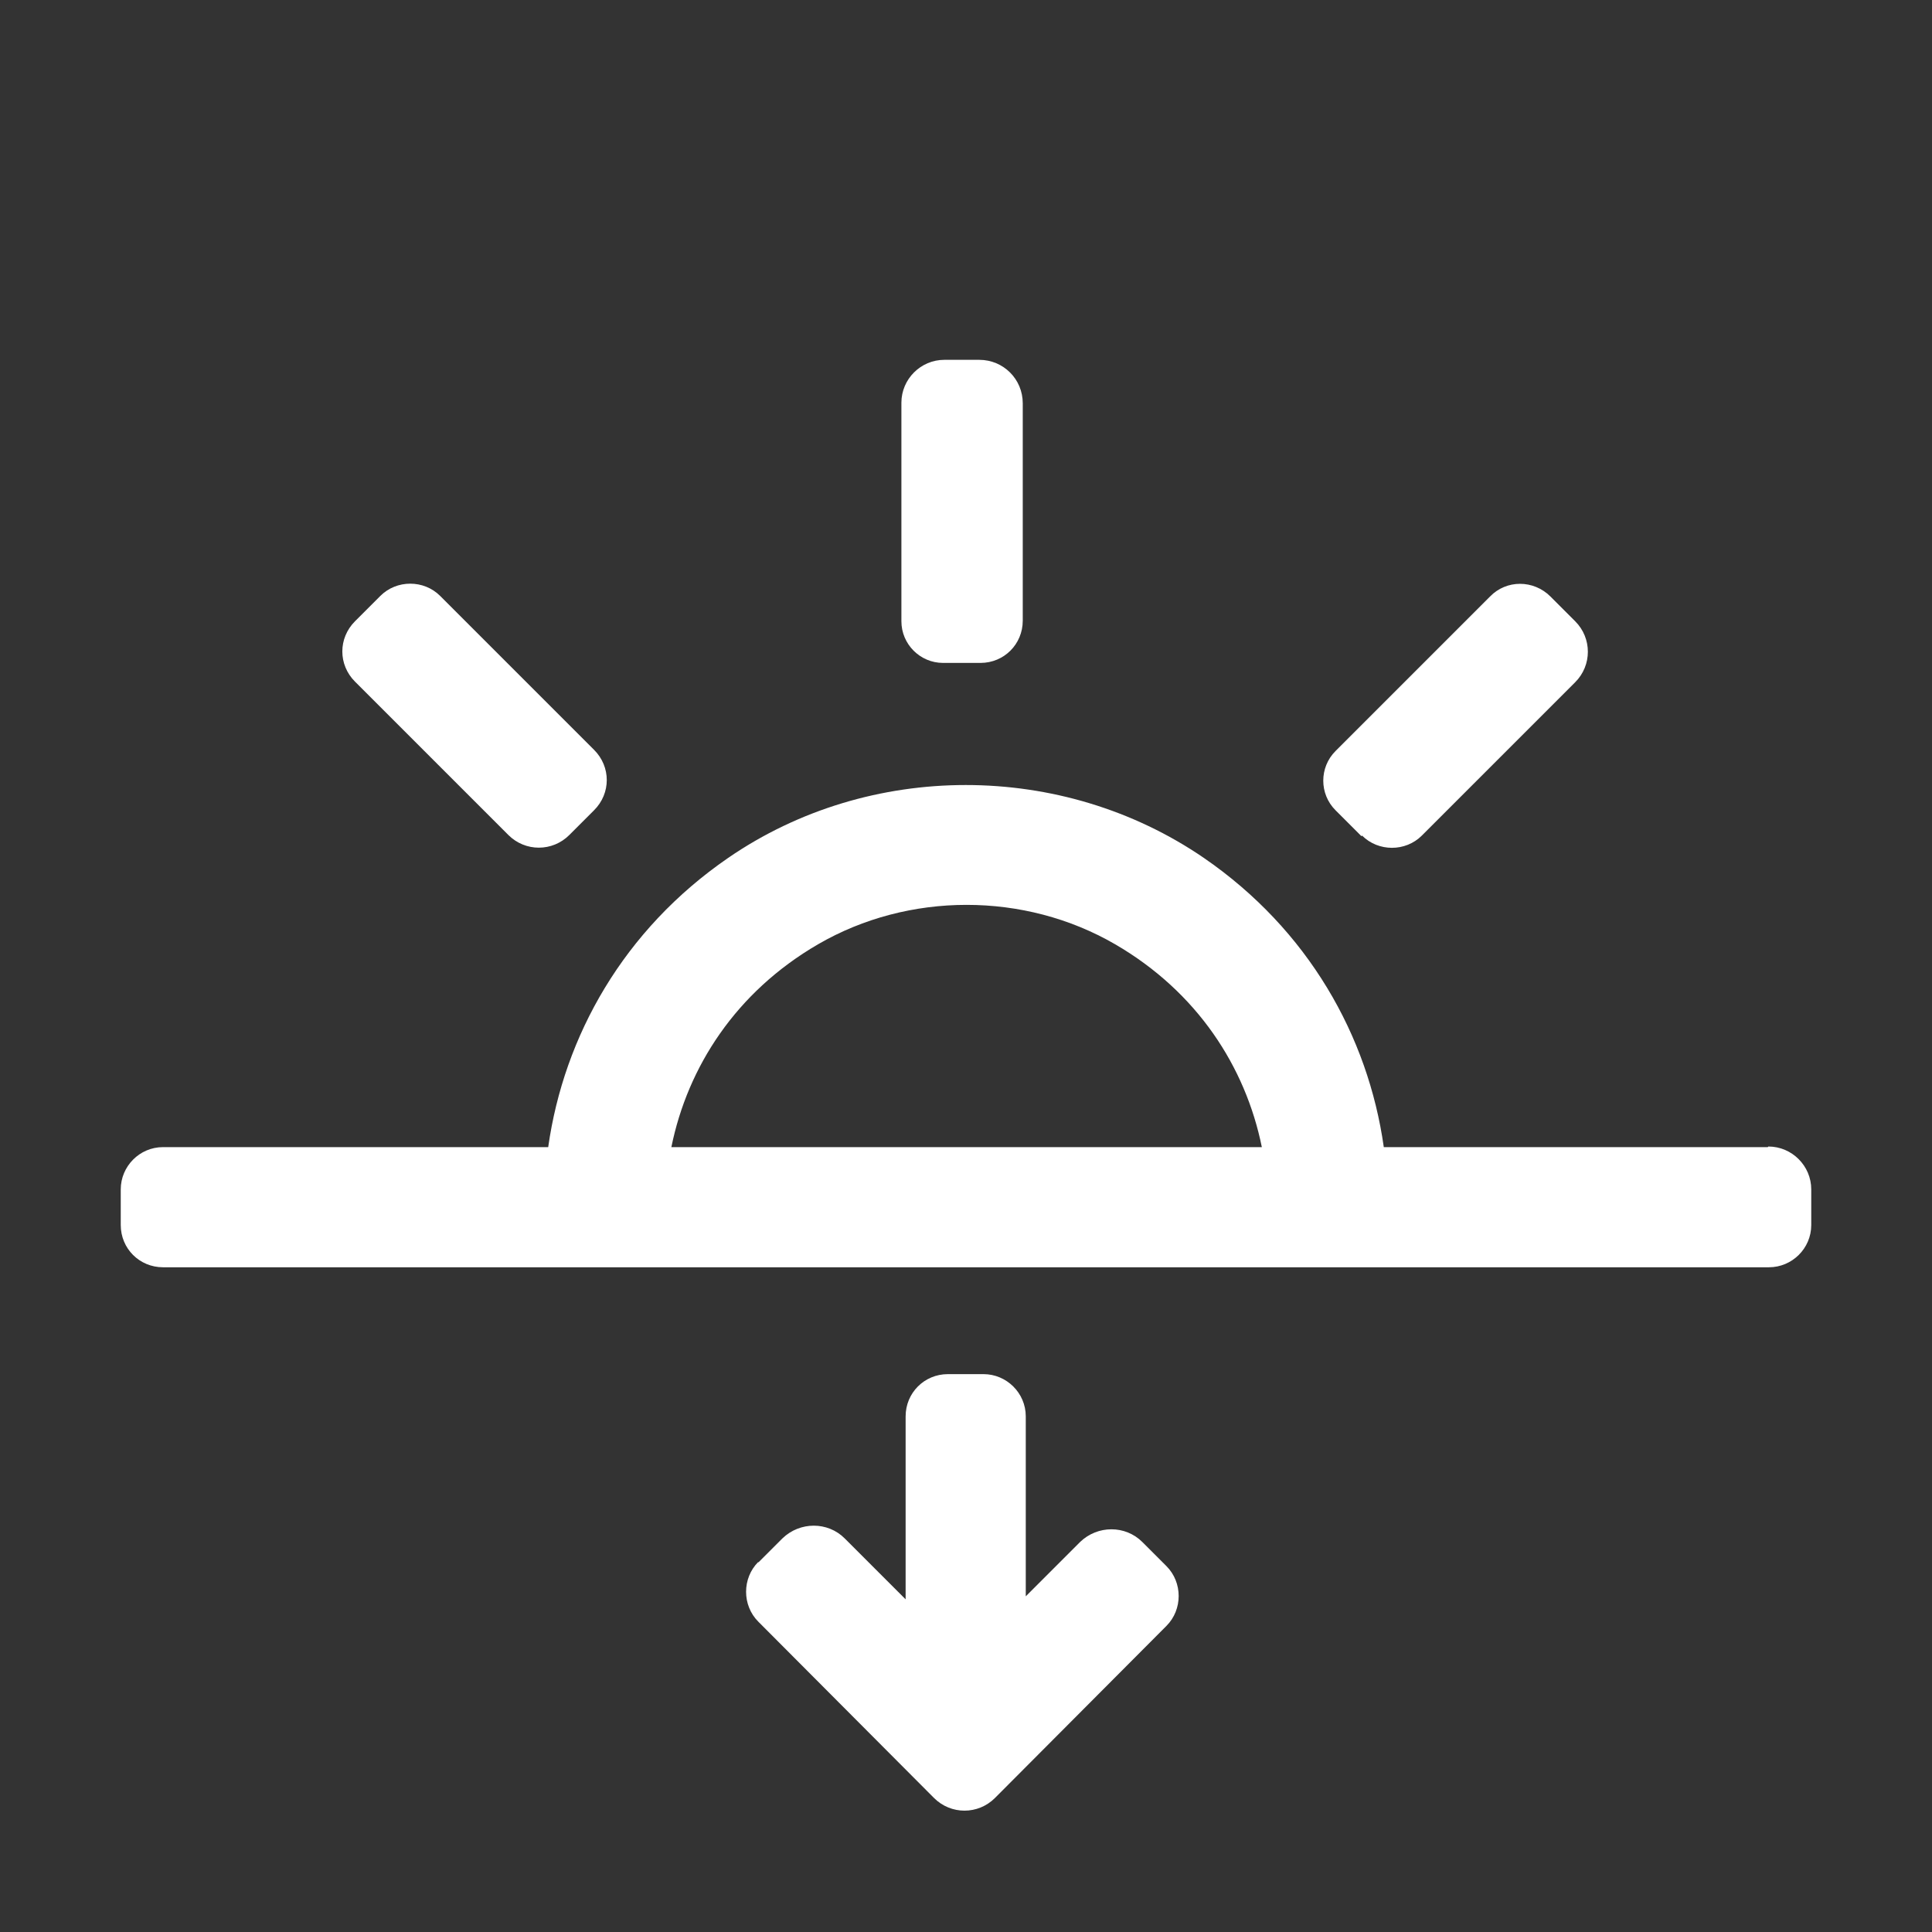
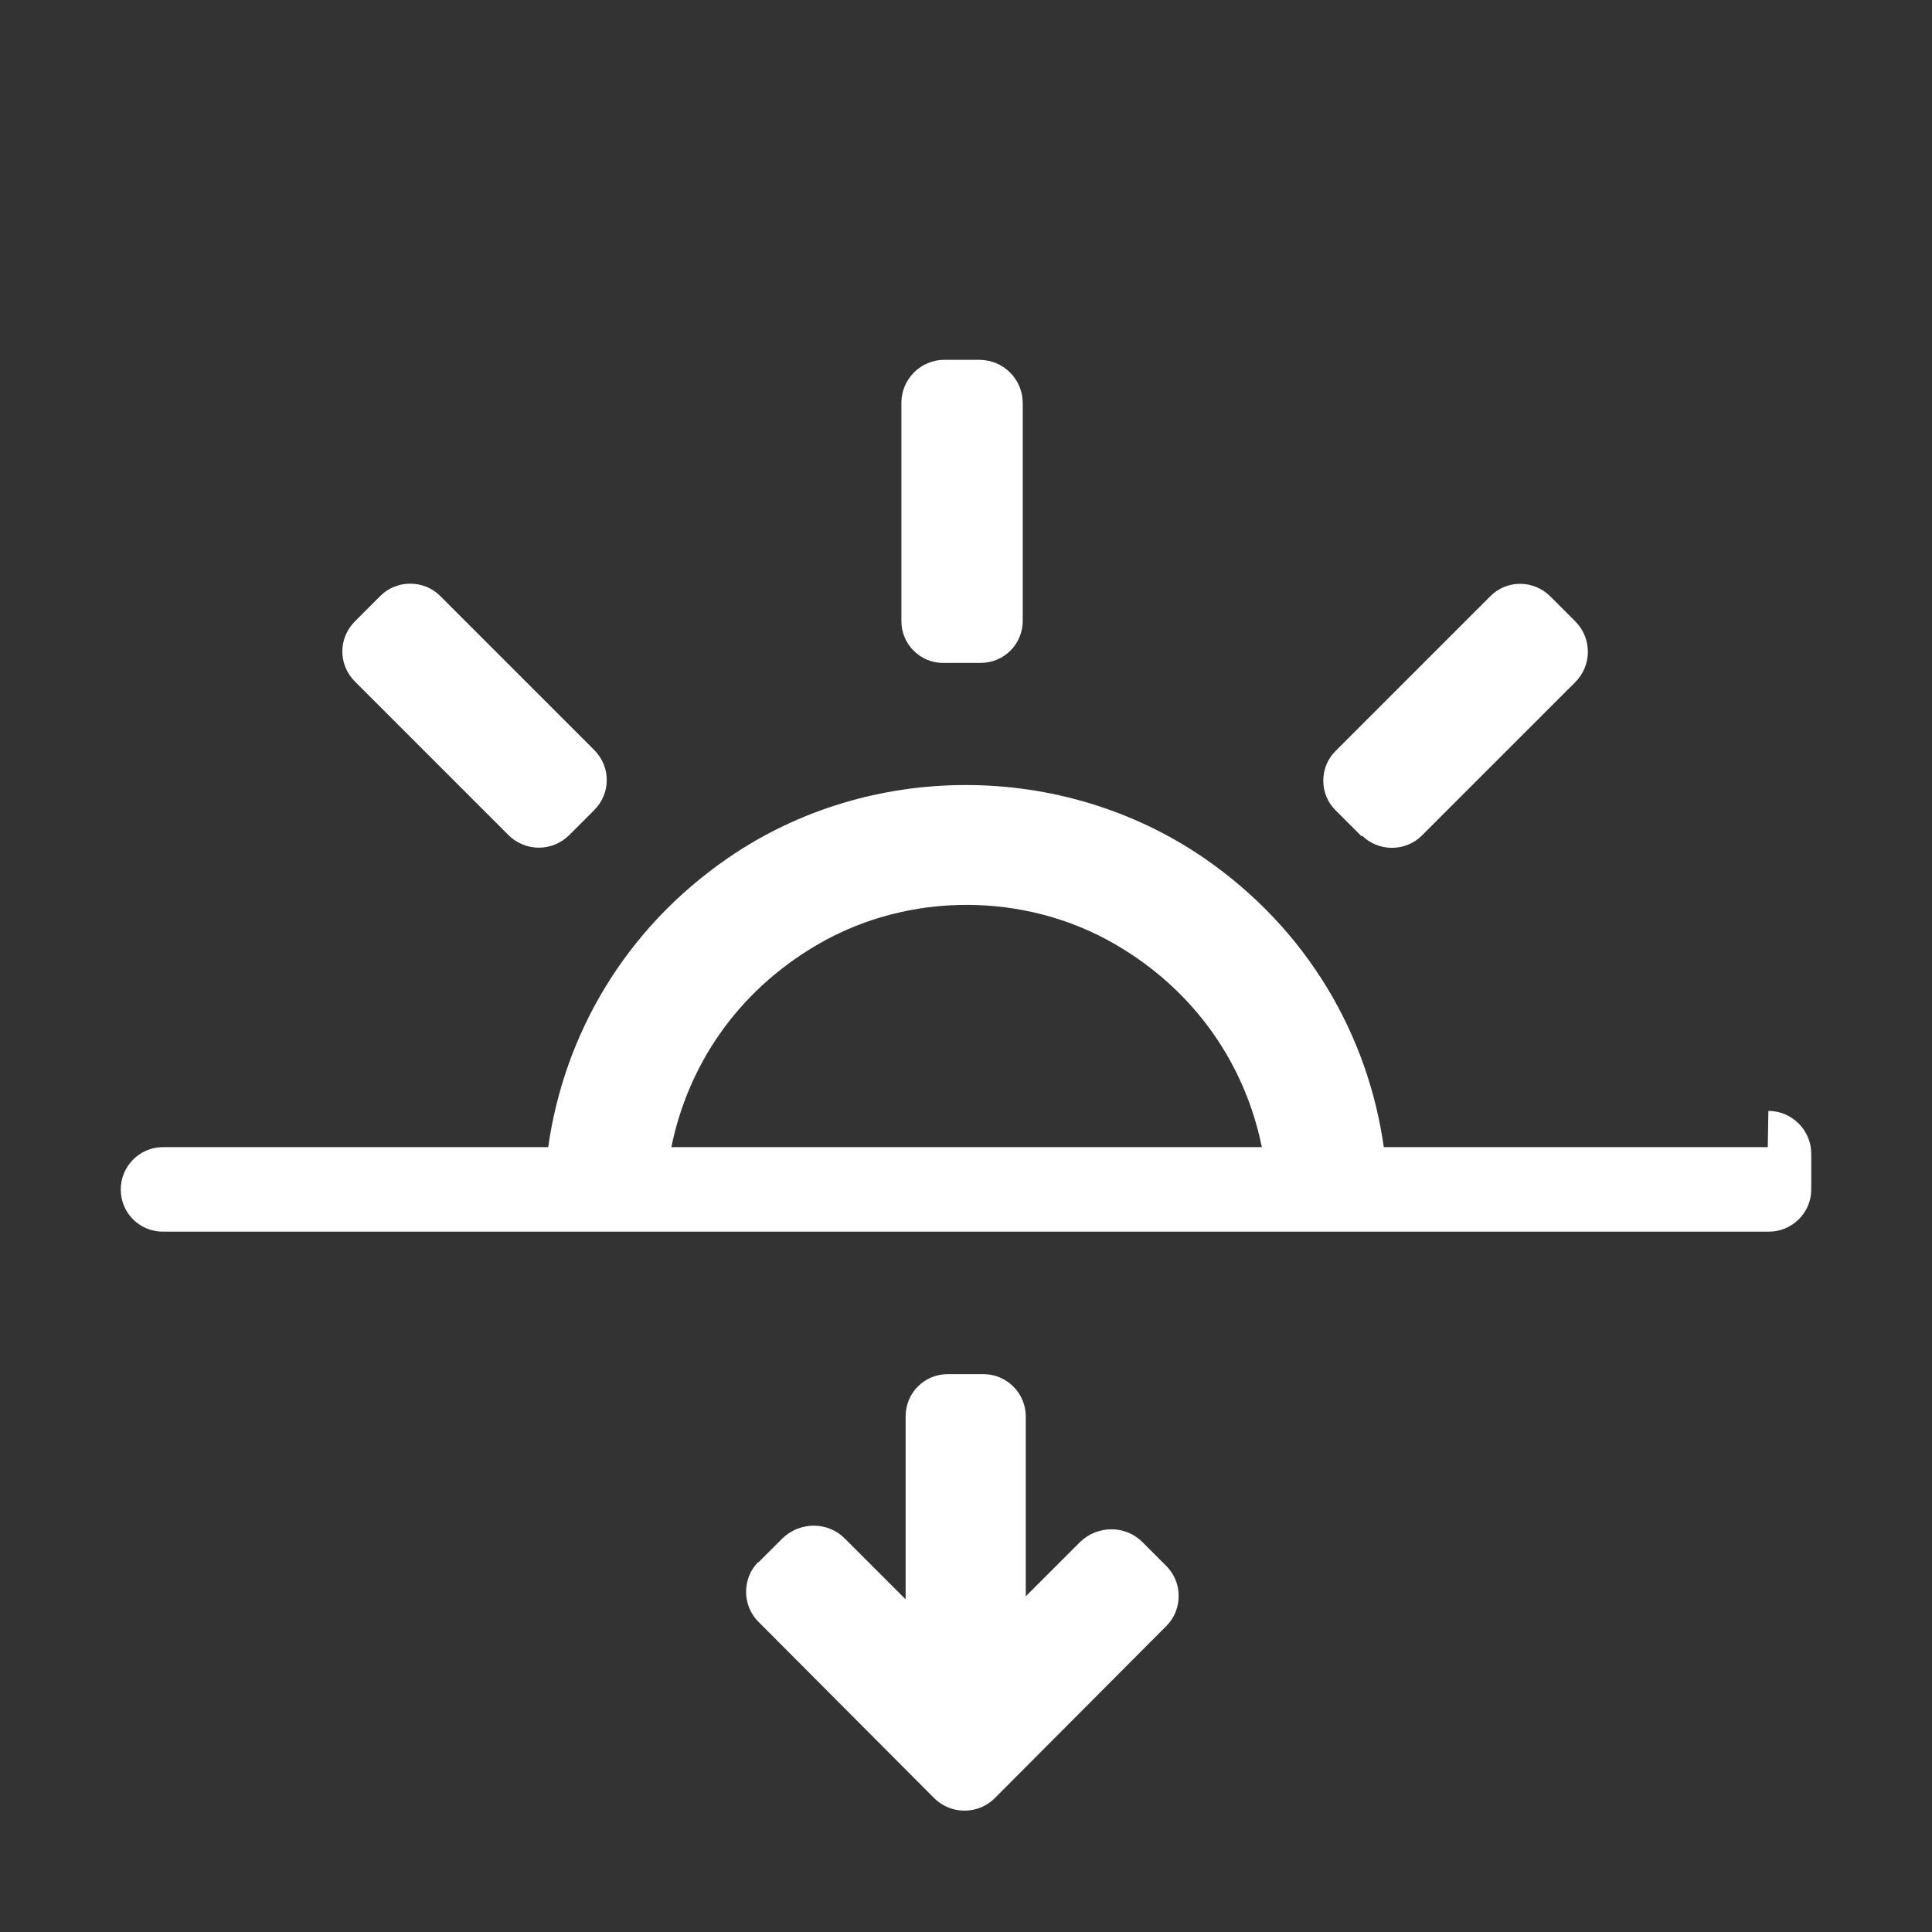
<svg xmlns="http://www.w3.org/2000/svg" id="Warstwa_705" viewBox="0 0 32 32">
  <rect x="0" y="0" width="32" height="32" fill="#333333" stroke="none" />
  <defs>
    <style>.cls-1{fill:#ffffff;stroke-width:0px;}</style>
  </defs>
-   <path class="cls-1" d="m9.08,19c.26-1.84,1.25-3.6,2.98-4.79,2.34-1.61,5.53-1.61,7.88,0,1.73,1.19,2.72,2.95,2.98,4.79h-2.02c-.27-1.33-1.07-2.57-2.43-3.36-1.5-.87-3.42-.87-4.92,0-1.36.79-2.16,2.03-2.43,3.36h-2.02Zm13.48-5.16c.27.27.72.27.99,0l2.54-2.54c.28-.28.28-.73,0-1.01l-.41-.41c-.28-.28-.73-.28-1,0l-2.56,2.56c-.27.27-.27.71,0,.98l.43.43Zm6.72,5.16H2.7c-.39,0-.7.32-.7.7v.59c0,.39.31.7.7.7h26.6c.38,0,.7-.31.7-.7v-.59c0-.39-.32-.71-.71-.71Zm-24.7,2.01h2.83s-2.83,0-2.83,0h0Zm3.84-7.18c.28.28.73.28,1.01,0l.41-.41c.28-.28.28-.72,0-1l-2.55-2.55c-.27-.27-.72-.27-.99,0l-.42.42c-.28.28-.28.72,0,1l2.54,2.54Zm5.16,7.17h0s4.83,0,4.83,0h0s-4.83,0-4.83,0Zm-1.02,4.87c-.27.27-.27.72,0,.99l2.91,2.92c.28.28.73.28,1.01,0l2.84-2.85c.27-.27.27-.72,0-.99l-.4-.4c-.28-.28-.74-.28-1.03,0l-.9.9v-2.98c0-.39-.32-.7-.7-.7h-.59c-.39,0-.7.31-.7.7v3.03s-1.01-1.01-1.01-1.01c-.28-.28-.74-.28-1.03,0l-.4.4Zm3.68-14.89c.39,0,.7-.31.7-.7v-3.6c0-.4-.32-.72-.72-.72h-.58c-.39,0-.71.32-.71.71v3.62c0,.38.31.69.69.69h.61Z" />
+   <path class="cls-1" d="m9.08,19c.26-1.84,1.25-3.6,2.98-4.79,2.34-1.61,5.53-1.61,7.88,0,1.73,1.19,2.72,2.95,2.98,4.79h-2.02c-.27-1.33-1.07-2.57-2.43-3.36-1.5-.87-3.42-.87-4.92,0-1.36.79-2.16,2.03-2.43,3.36h-2.02Zm13.48-5.16c.27.27.72.27.99,0l2.54-2.54c.28-.28.28-.73,0-1.01l-.41-.41c-.28-.28-.73-.28-1,0l-2.56,2.56c-.27.27-.27.71,0,.98l.43.43Zm6.72,5.16H2.7c-.39,0-.7.32-.7.7c0,.39.31.7.7.7h26.6c.38,0,.7-.31.7-.7v-.59c0-.39-.32-.71-.71-.71Zm-24.7,2.01h2.83s-2.83,0-2.83,0h0Zm3.84-7.18c.28.28.73.28,1.01,0l.41-.41c.28-.28.28-.72,0-1l-2.55-2.55c-.27-.27-.72-.27-.99,0l-.42.42c-.28.28-.28.72,0,1l2.54,2.54Zm5.16,7.17h0s4.83,0,4.83,0h0s-4.83,0-4.83,0Zm-1.02,4.87c-.27.27-.27.72,0,.99l2.91,2.92c.28.28.73.28,1.01,0l2.84-2.85c.27-.27.27-.72,0-.99l-.4-.4c-.28-.28-.74-.28-1.03,0l-.9.9v-2.98c0-.39-.32-.7-.7-.7h-.59c-.39,0-.7.31-.7.7v3.03s-1.01-1.01-1.01-1.01c-.28-.28-.74-.28-1.03,0l-.4.4Zm3.68-14.89c.39,0,.7-.31.7-.7v-3.6c0-.4-.32-.72-.72-.72h-.58c-.39,0-.71.32-.71.71v3.62c0,.38.31.69.69.69h.61Z" />
</svg>